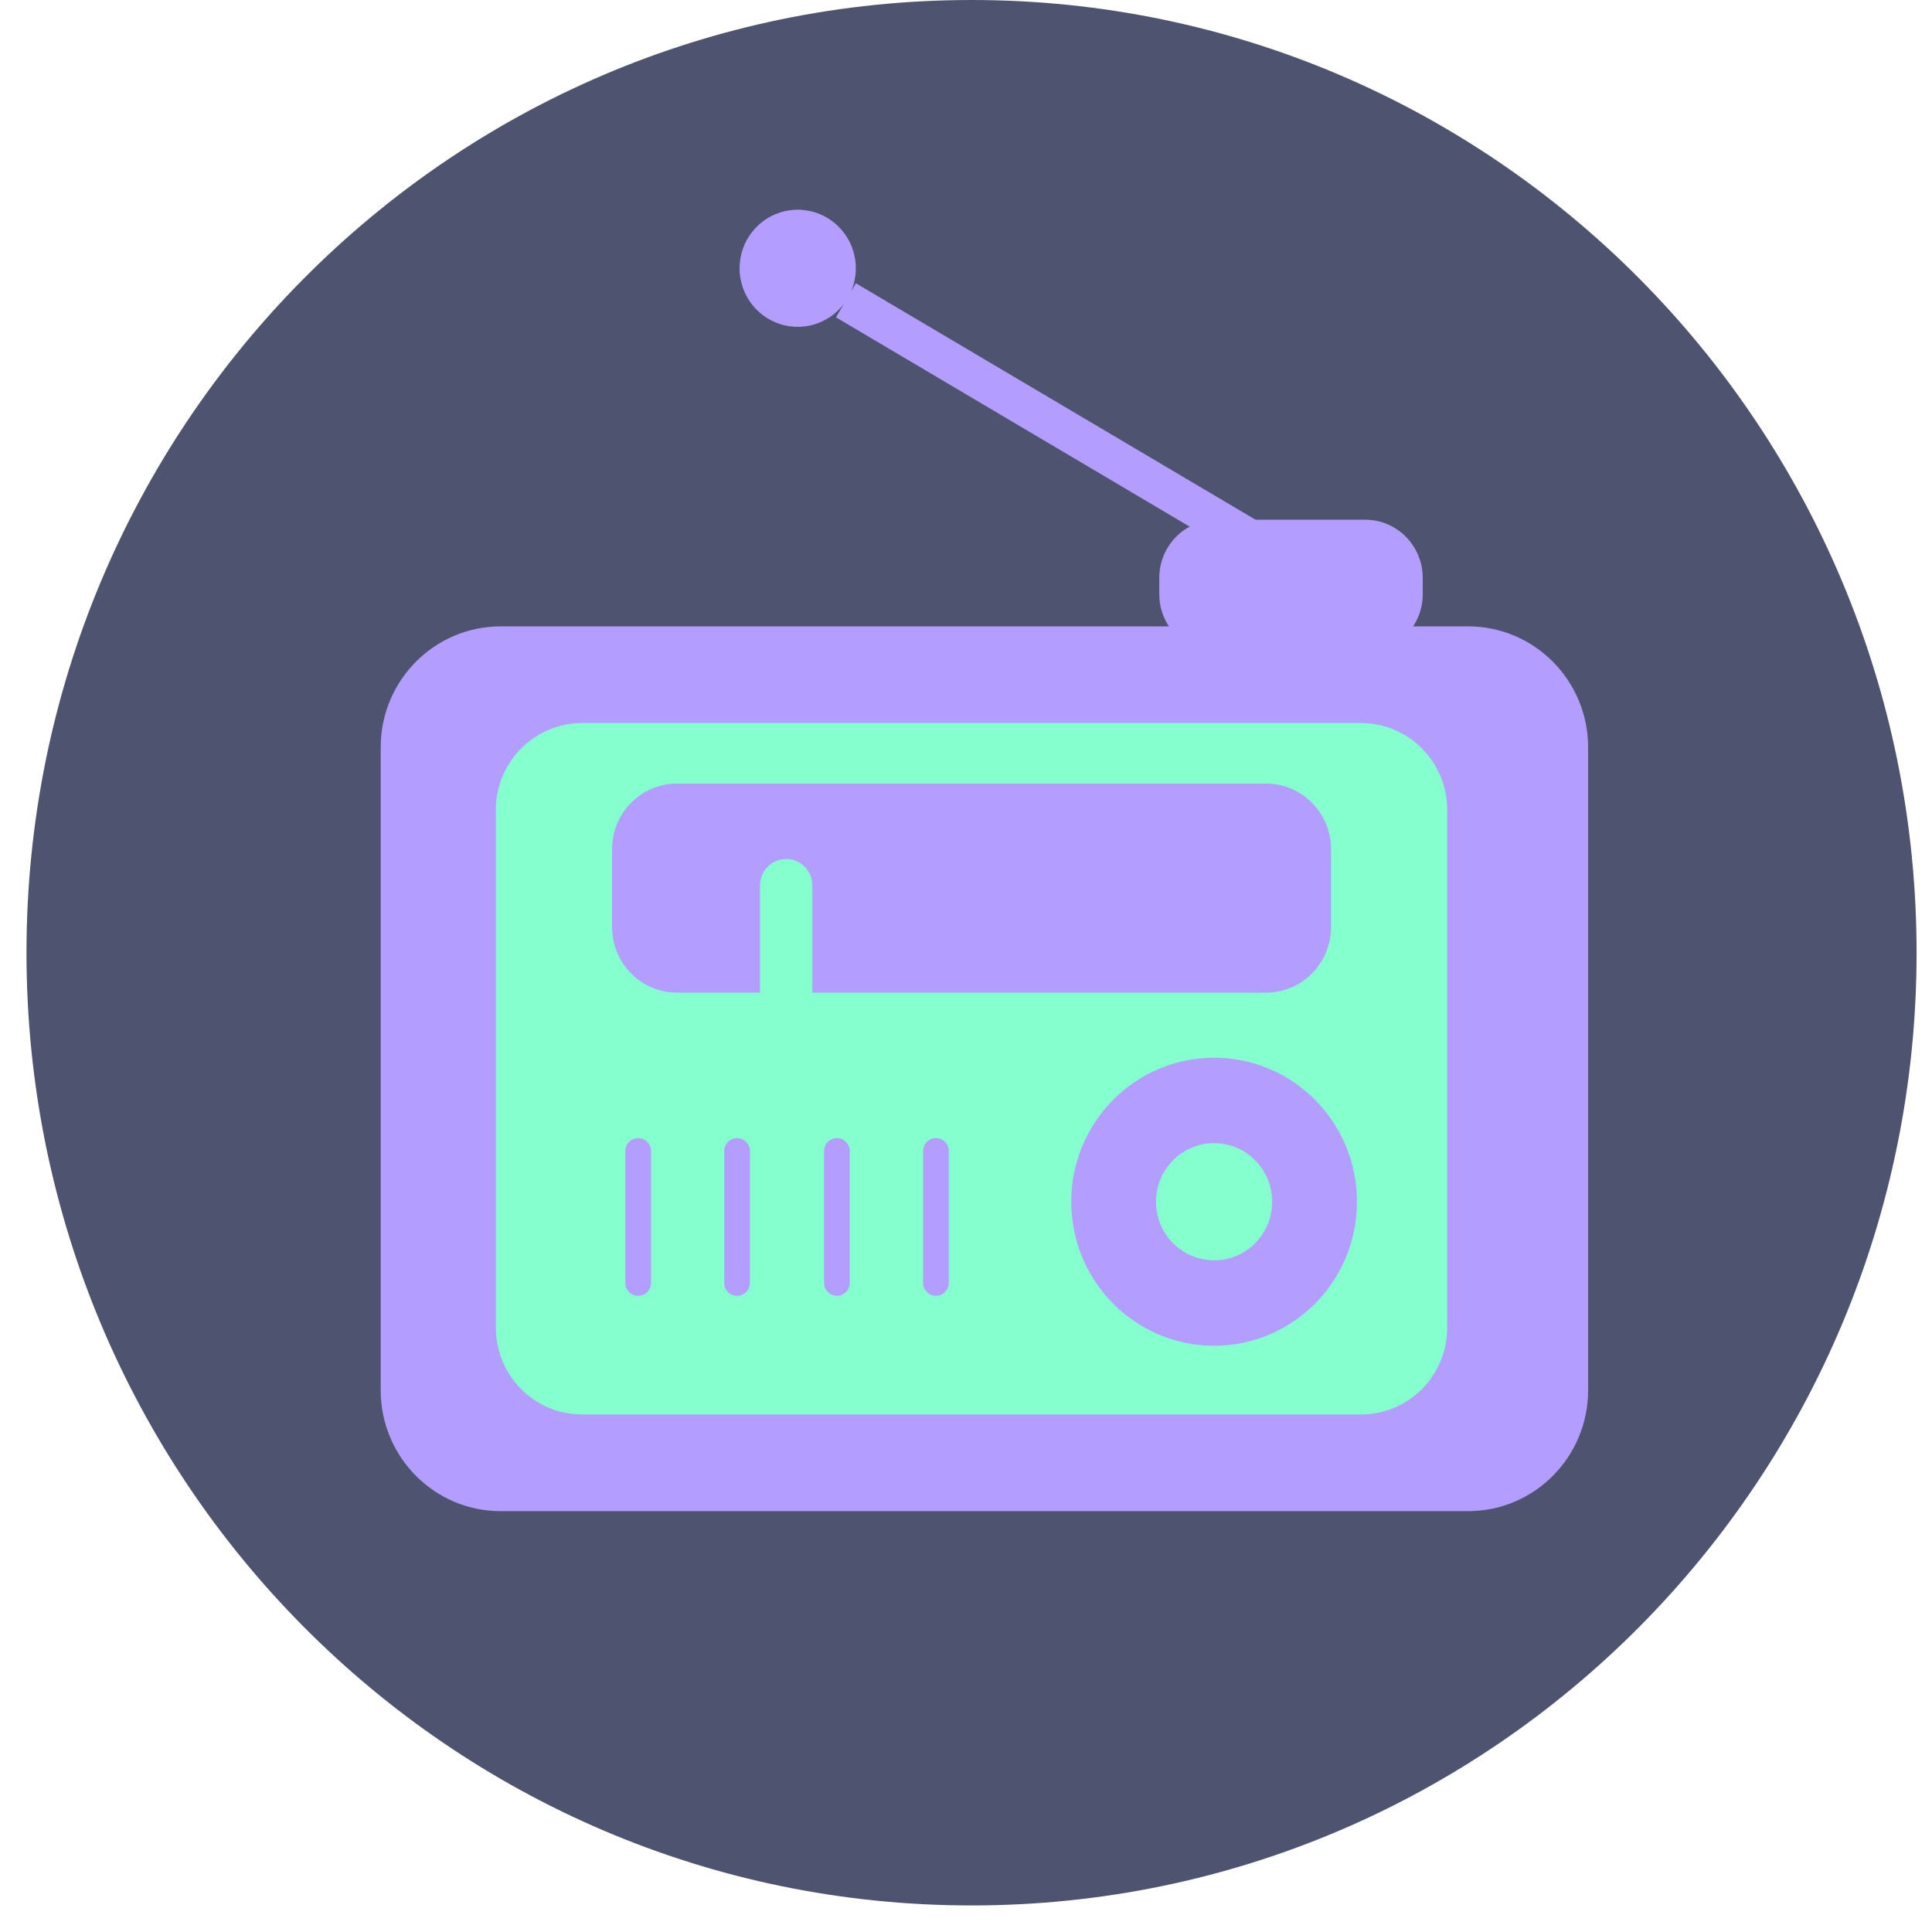
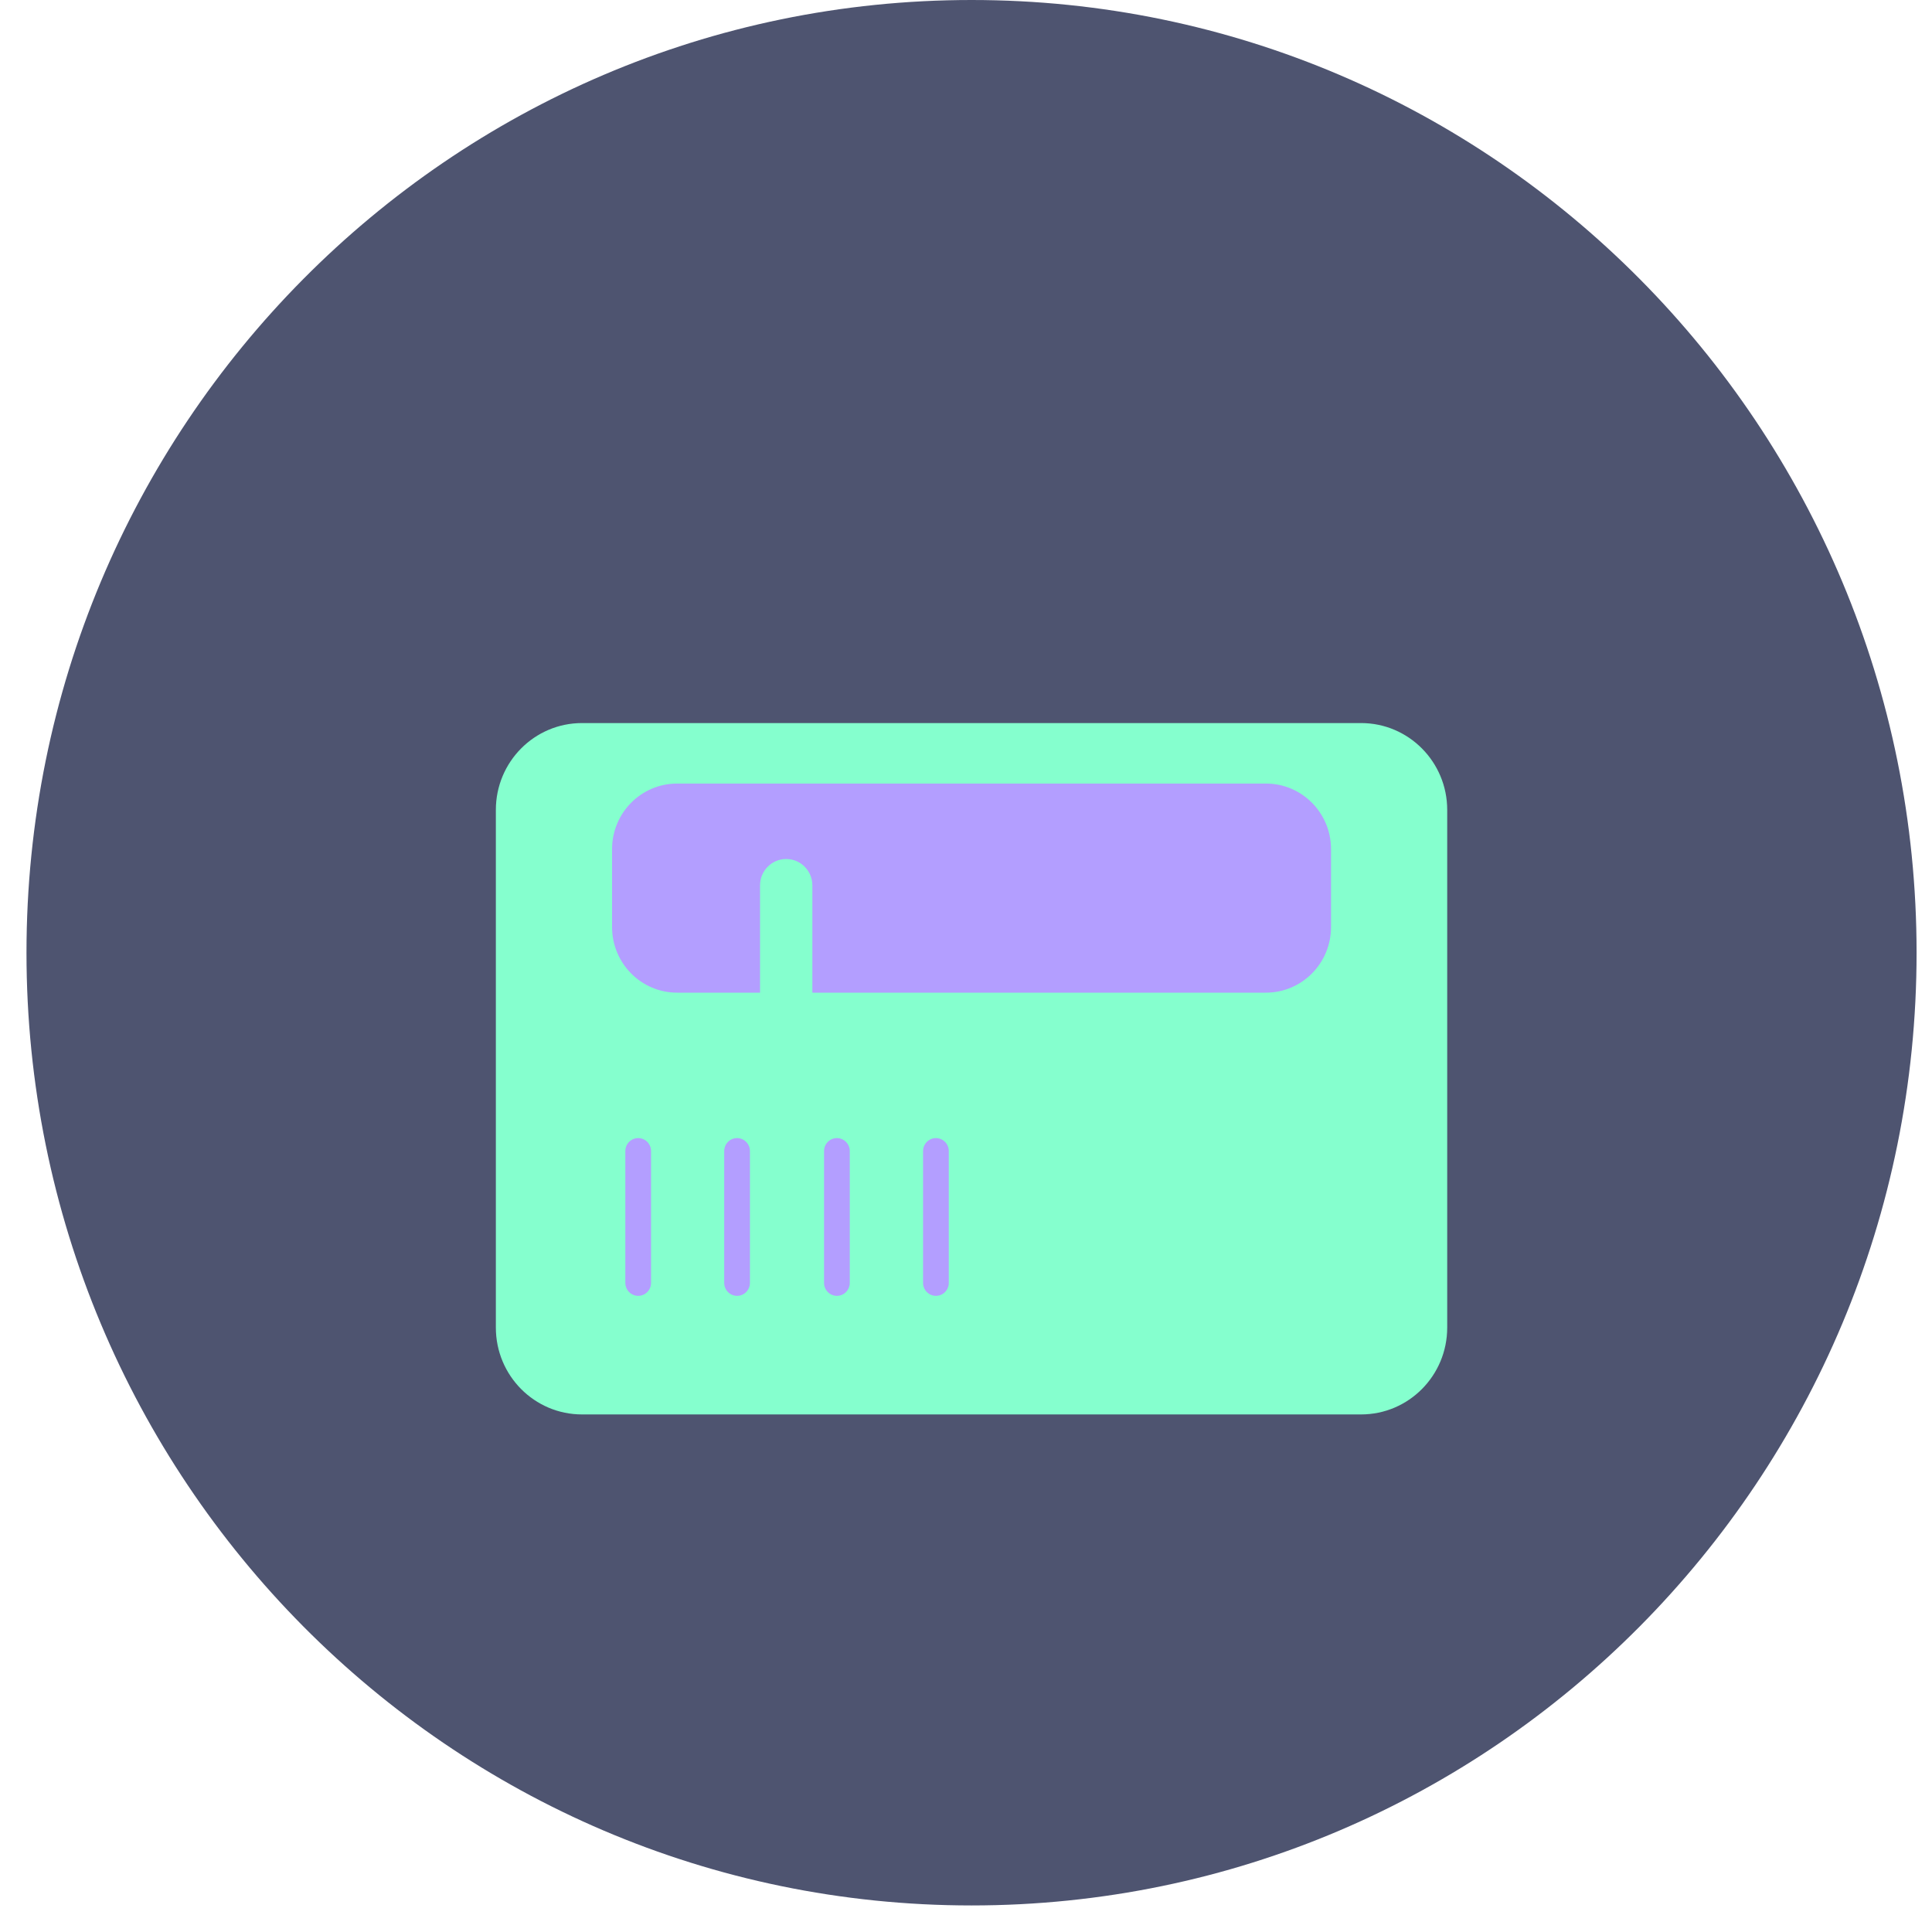
<svg xmlns="http://www.w3.org/2000/svg" width="55" height="55" viewBox="0 0 55 55" fill="none">
  <path fill-rule="evenodd" clip-rule="evenodd" d="M54.561 27.122C54.561 42.101 42.516 54.244 27.658 54.244C12.799 54.244 0.754 42.101 0.754 27.122C0.754 12.143 12.799 0 27.658 0C42.516 0 54.561 12.143 54.561 27.122" fill="#4E5470" />
-   <path fill-rule="evenodd" clip-rule="evenodd" d="M24.229 8.296C24.315 8.094 24.363 7.871 24.363 7.637C24.363 6.717 23.623 5.971 22.709 5.971C21.796 5.971 21.055 6.717 21.055 7.637C21.055 8.558 21.796 9.304 22.709 9.304C23.244 9.304 23.72 9.048 24.022 8.651L23.799 9.034L34.258 15.223C33.742 15.387 33.369 15.873 33.369 16.447V16.918C33.369 17.276 33.514 17.599 33.748 17.832H14.249C12.368 17.832 10.838 19.375 10.838 21.272V21.272V39.578V39.579C10.838 41.476 12.368 43.019 14.249 43.019H41.798C43.679 43.019 45.21 41.476 45.21 39.579V21.272C45.21 19.375 43.679 17.832 41.798 17.832H39.757C39.991 17.599 40.136 17.276 40.136 16.918V16.447C40.136 15.738 39.566 15.164 38.863 15.164H36.365L24.364 8.063L24.229 8.296Z" fill="#B39EFF" />
  <path fill-rule="evenodd" clip-rule="evenodd" d="M38.747 40.266H16.568C15.214 40.266 14.116 39.16 14.116 37.794V23.056C14.116 21.691 15.214 20.584 16.568 20.584H38.747C40.101 20.584 41.199 21.691 41.199 23.056V37.794C41.199 39.16 40.101 40.266 38.747 40.266" fill="#85FFCE" />
  <path fill-rule="evenodd" clip-rule="evenodd" d="M36.039 28.259H19.277C18.253 28.259 17.424 27.422 17.424 26.39V24.174C17.424 23.143 18.253 22.306 19.277 22.306H36.039C37.062 22.306 37.892 23.143 37.892 24.174V26.39C37.892 27.422 37.062 28.259 36.039 28.259" fill="#B39EFF" />
  <path fill-rule="evenodd" clip-rule="evenodd" d="M18.168 36.89C17.966 36.89 17.802 36.725 17.802 36.521V32.768C17.802 32.565 17.966 32.399 18.168 32.399C18.37 32.399 18.534 32.565 18.534 32.768V36.521C18.534 36.725 18.37 36.89 18.168 36.89" fill="#B39EFF" />
  <path fill-rule="evenodd" clip-rule="evenodd" d="M20.983 36.89C20.781 36.89 20.617 36.725 20.617 36.521V32.768C20.617 32.565 20.781 32.399 20.983 32.399C21.185 32.399 21.349 32.565 21.349 32.768V36.521C21.349 36.725 21.185 36.89 20.983 36.89" fill="#B39EFF" />
  <path fill-rule="evenodd" clip-rule="evenodd" d="M23.825 36.89C23.623 36.89 23.459 36.725 23.459 36.521V32.768C23.459 32.565 23.623 32.399 23.825 32.399C24.027 32.399 24.191 32.565 24.191 32.768V36.521C24.191 36.725 24.027 36.89 23.825 36.89" fill="#B39EFF" />
  <path fill-rule="evenodd" clip-rule="evenodd" d="M26.644 36.89C26.442 36.89 26.278 36.725 26.278 36.521V32.768C26.278 32.565 26.442 32.399 26.644 32.399C26.847 32.399 27.01 32.565 27.01 32.768V36.521C27.01 36.725 26.847 36.89 26.644 36.89" fill="#B39EFF" />
  <path fill-rule="evenodd" clip-rule="evenodd" d="M22.381 29.968C21.97 29.968 21.637 29.632 21.637 29.218V25.205C21.637 24.79 21.97 24.454 22.381 24.454C22.793 24.454 23.126 24.79 23.126 25.205V29.218C23.126 29.632 22.793 29.968 22.381 29.968" fill="#85FFCE" />
-   <path fill-rule="evenodd" clip-rule="evenodd" d="M34.642 15.533C34.142 15.533 33.735 15.943 33.735 16.448V16.918C33.735 17.422 34.142 17.832 34.642 17.832H38.864C39.364 17.832 39.77 17.422 39.77 16.918V16.448C39.77 15.943 39.364 15.533 38.864 15.533H34.642ZM38.863 18.571H34.642C33.738 18.571 33.003 17.829 33.003 16.918V16.448C33.003 15.536 33.738 14.795 34.642 14.795H38.863C39.767 14.795 40.502 15.536 40.502 16.448V16.918C40.502 17.829 39.767 18.571 38.863 18.571V18.571Z" fill="#B39EFF" />
-   <path fill-rule="evenodd" clip-rule="evenodd" d="M38.63 34.211C38.63 36.476 36.809 38.311 34.563 38.311C32.317 38.311 30.496 36.476 30.496 34.211C30.496 31.947 32.317 30.111 34.563 30.111C36.809 30.111 38.63 31.947 38.63 34.211" fill="#B39EFF" />
  <path fill-rule="evenodd" clip-rule="evenodd" d="M36.217 34.211C36.217 35.132 35.476 35.878 34.563 35.878C33.65 35.878 32.909 35.132 32.909 34.211C32.909 33.291 33.65 32.544 34.563 32.544C35.476 32.544 36.217 33.291 36.217 34.211" fill="#85FFCE" />
</svg>